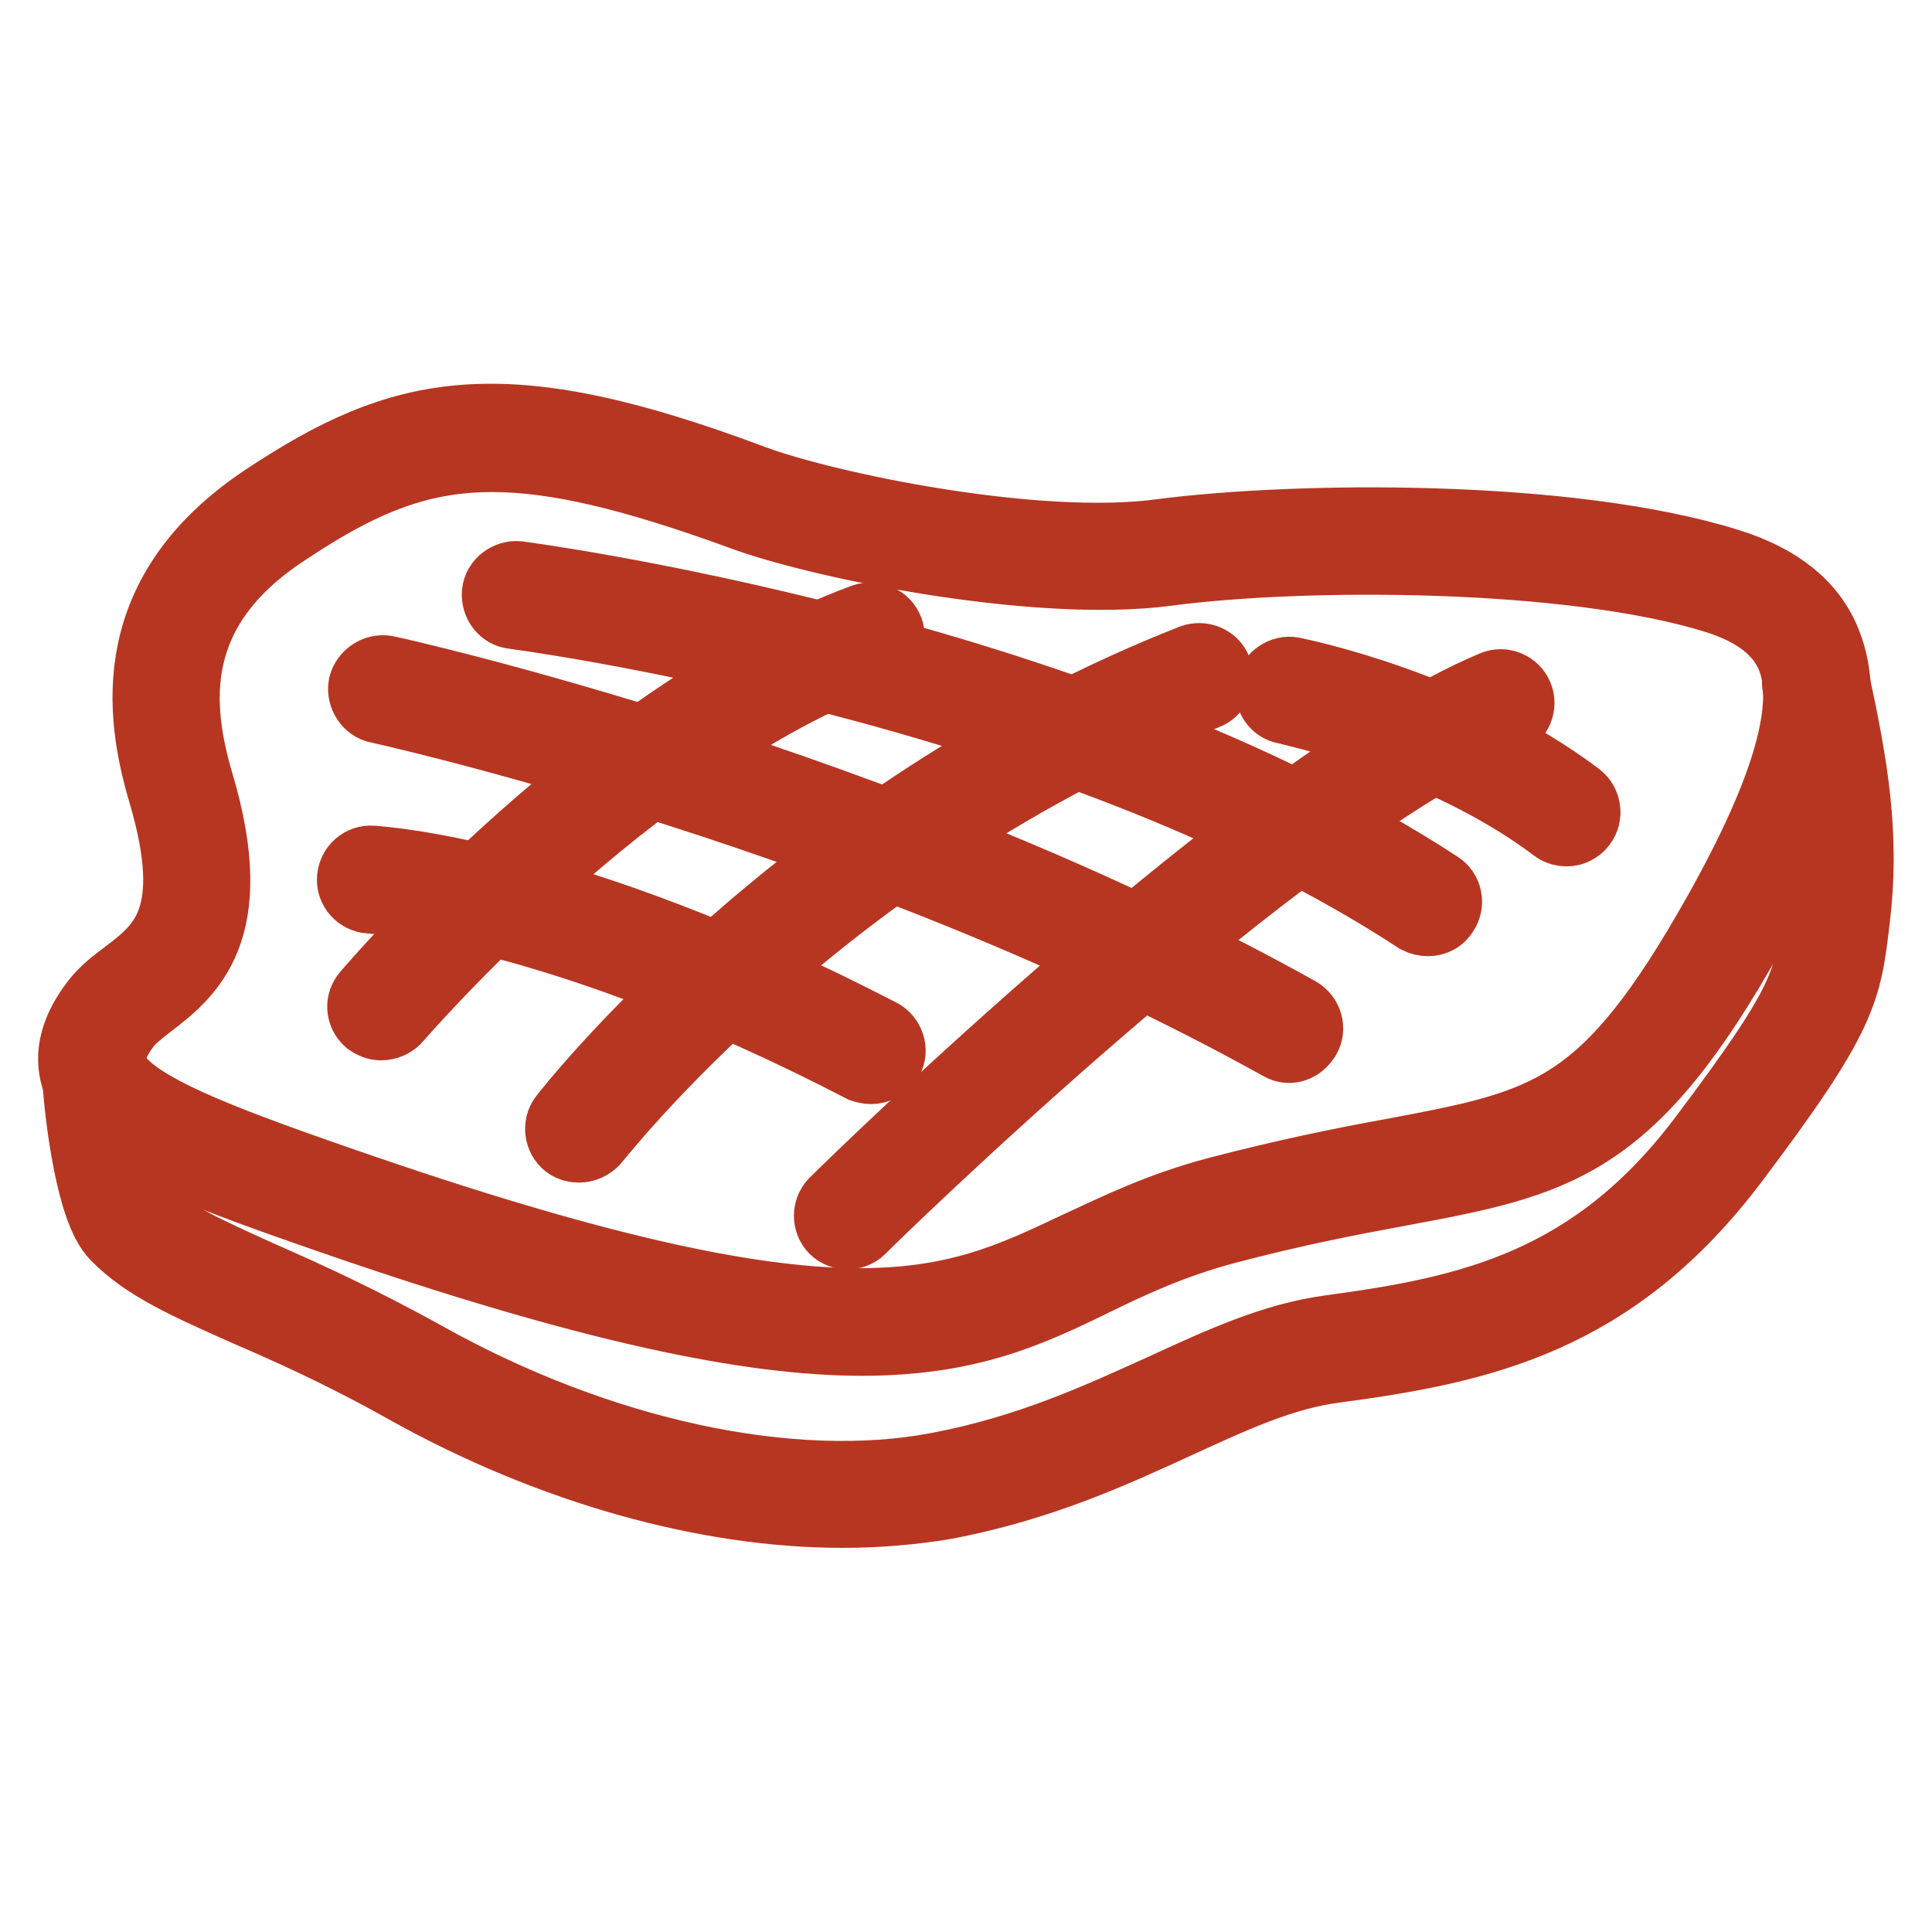
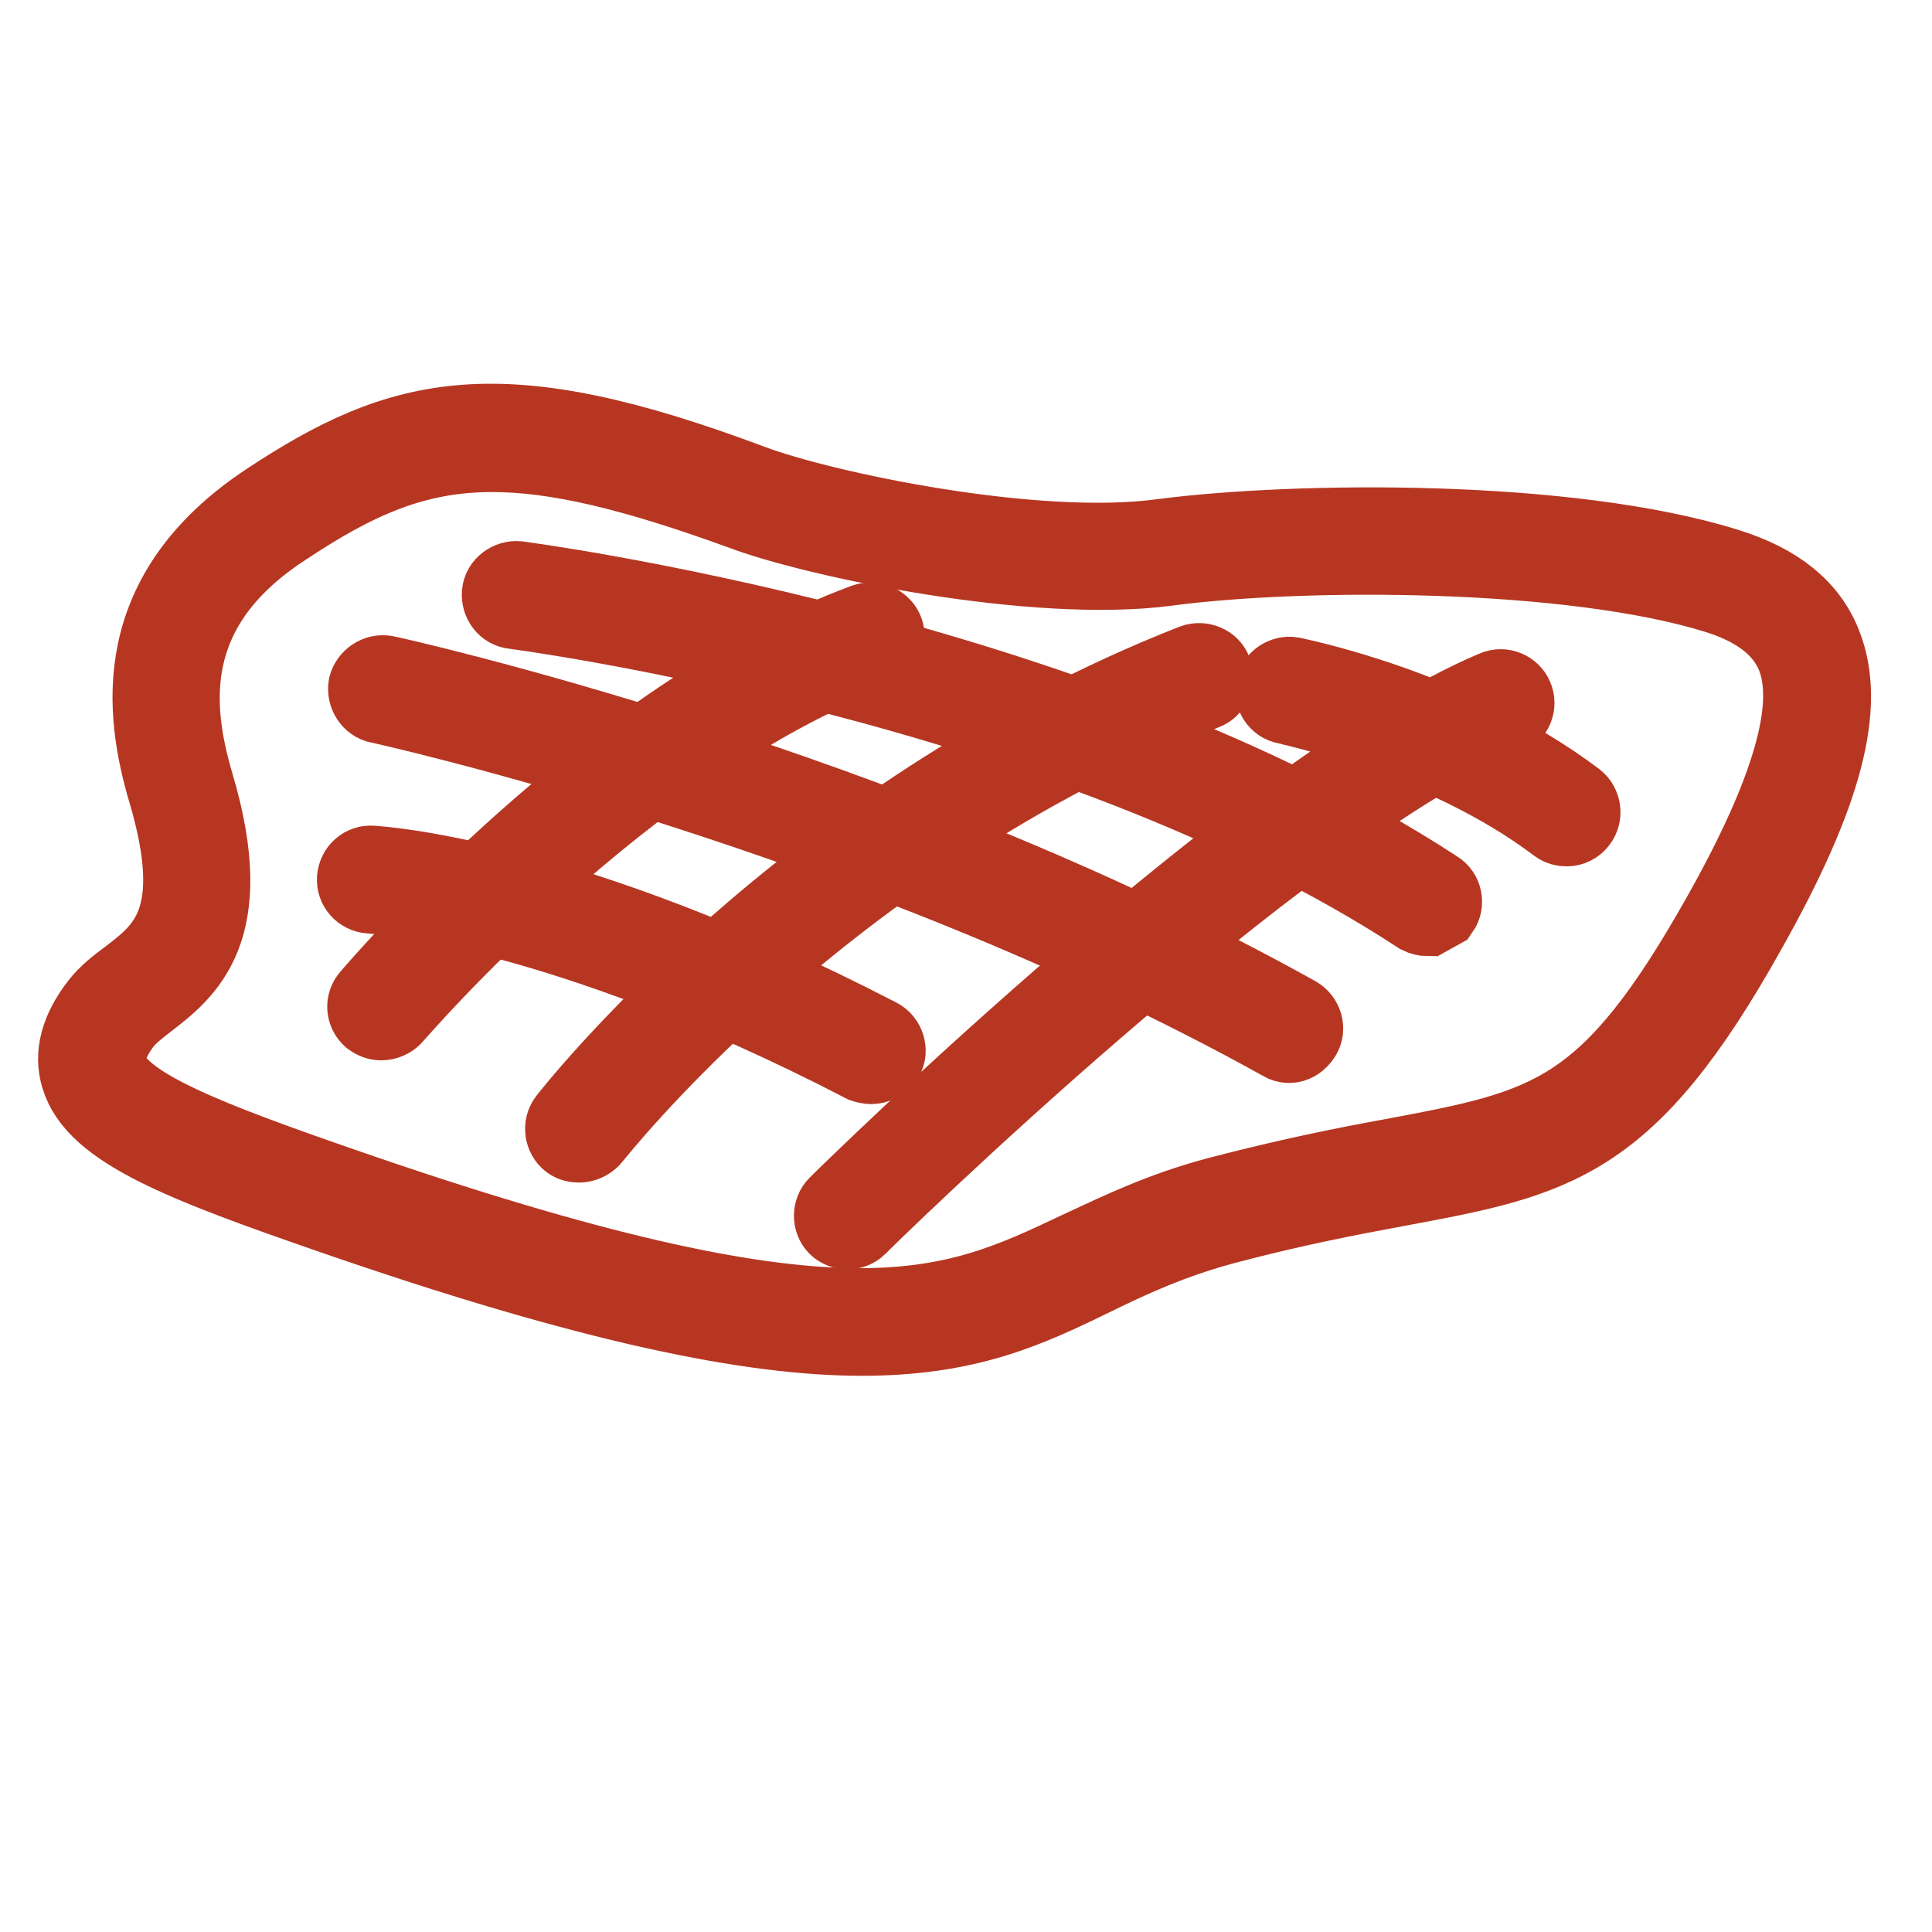
<svg xmlns="http://www.w3.org/2000/svg" version="1.1" x="0px" y="0px" viewBox="0 0 256 256" enable-background="new 0 0 256 256" xml:space="preserve">
  <g>
-     <path stroke-width="10" fill-opacity="0" stroke="#b73622" d="M111.6,200.1c-17.9,0-38.4-5.7-57.3-16.2c-8.7-4.9-15.9-8.1-21.7-10.6c-7.6-3.4-13.1-5.8-17-9.8 c-3.2-3.2-4.6-15.5-4.9-19.2c-0.1-1.2,0.8-2.2,2-2.3c1.2-0.1,2.2,0.8,2.3,2c0.6,6.8,2.2,15,3.7,16.5c3.3,3.3,8.6,5.7,15.7,8.9 c5.9,2.6,13.2,5.9,22,10.8c23,12.8,48.4,18.3,67.9,14.6c12.2-2.3,21.6-6.7,30-10.5c7.4-3.4,14.5-6.7,22-7.7 c18.6-2.5,35.1-6.1,49.8-25.7c13.7-18.2,14-20.8,15-29.5c1.3-10.6-0.3-19.4-2.6-30.6c-0.2-1.1,0.5-2.3,1.7-2.5 c1.2-0.2,2.3,0.5,2.5,1.7c2.5,11.6,4.1,20.7,2.7,32c-1.1,9.3-1.5,12.4-15.9,31.5c-15.8,21-33.2,24.8-52.7,27.4 c-6.9,0.9-13.4,3.9-20.8,7.3c-8.5,3.9-18.2,8.4-30.9,10.8C120.9,199.7,116.3,200.1,111.6,200.1L111.6,200.1z" />
    <path stroke-width="10" fill-opacity="0" stroke="#f5cd21" d="M98.7,66c-31.5-11.8-43.8-10-62.4,2.3C19.6,79.3,20.6,93.1,24,104.5c6.9,23.2-5.2,24.5-9.3,29.8 c-8.2,10.8,3.9,15.8,29.8,24.7c88.1,30.6,85.8,9.7,117.3,1.4c39.2-10.4,47.8-2.2,67.9-38.2c15-26.9,14.6-40.2-1.6-45.2 c-20.5-6.4-56.4-6.1-74-3.8C136.5,75.6,107.9,69.4,98.7,66z" />
    <path stroke-width="10" fill-opacity="0" stroke="#b73622" d="M114.2,177.3c-14.5,0-35.5-4.1-70.4-16.2c-19.3-6.7-31.3-11.2-33.4-18.4c-0.9-3-0.1-6.2,2.6-9.7 c1.1-1.4,2.5-2.5,4-3.6c4.7-3.6,9.9-7.6,5-24.3c-3.2-10.7-5.2-26.4,13.3-38.7c18.1-12,31-15,64.3-2.5c9.6,3.6,37.6,9.5,54.4,7.2 c17.8-2.3,53.8-2.7,74.9,3.9c6.7,2.1,10.9,5.5,12.8,10.4c3.2,8.1,0.2,19.8-10,37.9c-15.9,28.5-25.5,30.3-46.4,34.2 c-6.5,1.2-13.8,2.6-22.9,5c-7.1,1.9-12.5,4.4-17.6,6.9C136.2,173.6,128.2,177.3,114.2,177.3L114.2,177.3z M65.2,60.2 c-10.2,0-18,3.5-27.6,9.9C21.6,80.6,23,93.7,26,103.9c5.8,19.5-1.3,24.9-6.5,28.9c-1.3,1-2.4,1.9-3.1,2.8c-1.8,2.4-2.4,4.3-1.9,5.9 c1.5,5,13.7,9.6,30.7,15.5c66.8,23.2,80.4,16.7,97.7,8.5c5.4-2.5,10.9-5.2,18.4-7.2c9.2-2.4,16.6-3.9,23.2-5.1 c20.8-3.9,28.5-5.4,43.5-32.1c9.2-16.4,12.4-27.6,9.7-34.2c-1.5-3.6-4.8-6.2-10.1-7.9c-19.5-6.1-55-6.1-73-3.7 c-17.5,2.3-46.5-3.7-56.5-7.5C83.8,62.6,73.7,60.2,65.2,60.2L65.2,60.2z" />
    <path stroke-width="10" fill-opacity="0" stroke="#b73622" d="M170.8,138.5c-0.3,0-0.7-0.1-1-0.3c-54.5-30.3-119-44.6-119.6-44.7c-1.1-0.2-1.9-1.4-1.7-2.6 c0.3-1.1,1.4-1.9,2.6-1.7c0.6,0.1,65.8,14.5,120.8,45.2c1,0.6,1.4,1.9,0.8,2.9C172.2,138.1,171.5,138.5,170.8,138.5z M115.4,141.3 c-0.3,0-0.7-0.1-1-0.2c-40.3-20.9-65.1-22.4-65.4-22.4c-1.2-0.1-2.1-1.1-2-2.3c0.1-1.2,1.1-2.1,2.3-2c1,0.1,25.9,1.5,67.2,22.9 c1,0.5,1.5,1.9,0.9,2.9C116.9,140.9,116.2,141.3,115.4,141.3z" />
    <path stroke-width="10" fill-opacity="0" stroke="#b73622" d="M50.5,135.5c-0.5,0-1-0.2-1.4-0.5c-0.9-0.8-1-2.1-0.2-3c1.3-1.5,31.8-37.2,65.7-49.7 c1.1-0.4,2.4,0.2,2.8,1.3c0.4,1.1-0.2,2.4-1.3,2.8c-32.8,12.1-63.6,48.1-63.9,48.4C51.8,135.2,51.2,135.5,50.5,135.5z M76.7,151.7 c-0.4,0-0.9-0.1-1.3-0.4c-0.9-0.7-1.1-2.1-0.4-3c0.3-0.4,31.2-40.2,83.1-60.6c1.1-0.4,2.4,0.1,2.8,1.2c0.4,1.1-0.1,2.4-1.2,2.8 c-50.7,20-80.9,58.9-81.2,59.2C78,151.4,77.4,151.7,76.7,151.7z M112.3,163.2c-0.5,0-1.1-0.2-1.5-0.6c-0.8-0.8-0.8-2.2,0-3 c2.3-2.3,56.6-55.5,87.2-68.4c1.1-0.5,2.4,0.1,2.8,1.1c0.5,1.1-0.1,2.4-1.1,2.8c-29.9,12.6-85.4,66.9-85.9,67.5 C113.4,163,112.8,163.2,112.3,163.2z" />
-     <path stroke-width="10" fill-opacity="0" stroke="#f5cd21" d="M170.8,91.5c0,0,21,4.2,36.8,16.2" />
    <path stroke-width="10" fill-opacity="0" stroke="#b73622" d="M207.6,109.8c-0.4,0-0.9-0.1-1.3-0.4c-15.2-11.5-35.7-15.7-35.9-15.8c-1.2-0.2-1.9-1.4-1.7-2.5 c0.2-1.1,1.4-1.9,2.5-1.7c0.9,0.2,21.7,4.4,37.7,16.5c0.9,0.7,1.1,2.1,0.4,3C208.9,109.5,208.2,109.8,207.6,109.8L207.6,109.8z" />
-     <path stroke-width="10" fill-opacity="0" stroke="#b73622" d="M189.2,121.7c-0.4,0-0.8-0.1-1.2-0.3C140.8,90.5,68.8,81.1,68.1,81c-1.2-0.1-2-1.2-1.9-2.4 c0.1-1.2,1.3-2,2.4-1.9c0.7,0.1,73.7,9.6,121.8,41c1,0.6,1.3,2,0.6,3C190.6,121.4,189.9,121.7,189.2,121.7z" />
+     <path stroke-width="10" fill-opacity="0" stroke="#b73622" d="M189.2,121.7c-0.4,0-0.8-0.1-1.2-0.3C140.8,90.5,68.8,81.1,68.1,81c-1.2-0.1-2-1.2-1.9-2.4 c0.1-1.2,1.3-2,2.4-1.9c0.7,0.1,73.7,9.6,121.8,41c1,0.6,1.3,2,0.6,3z" />
  </g>
</svg>